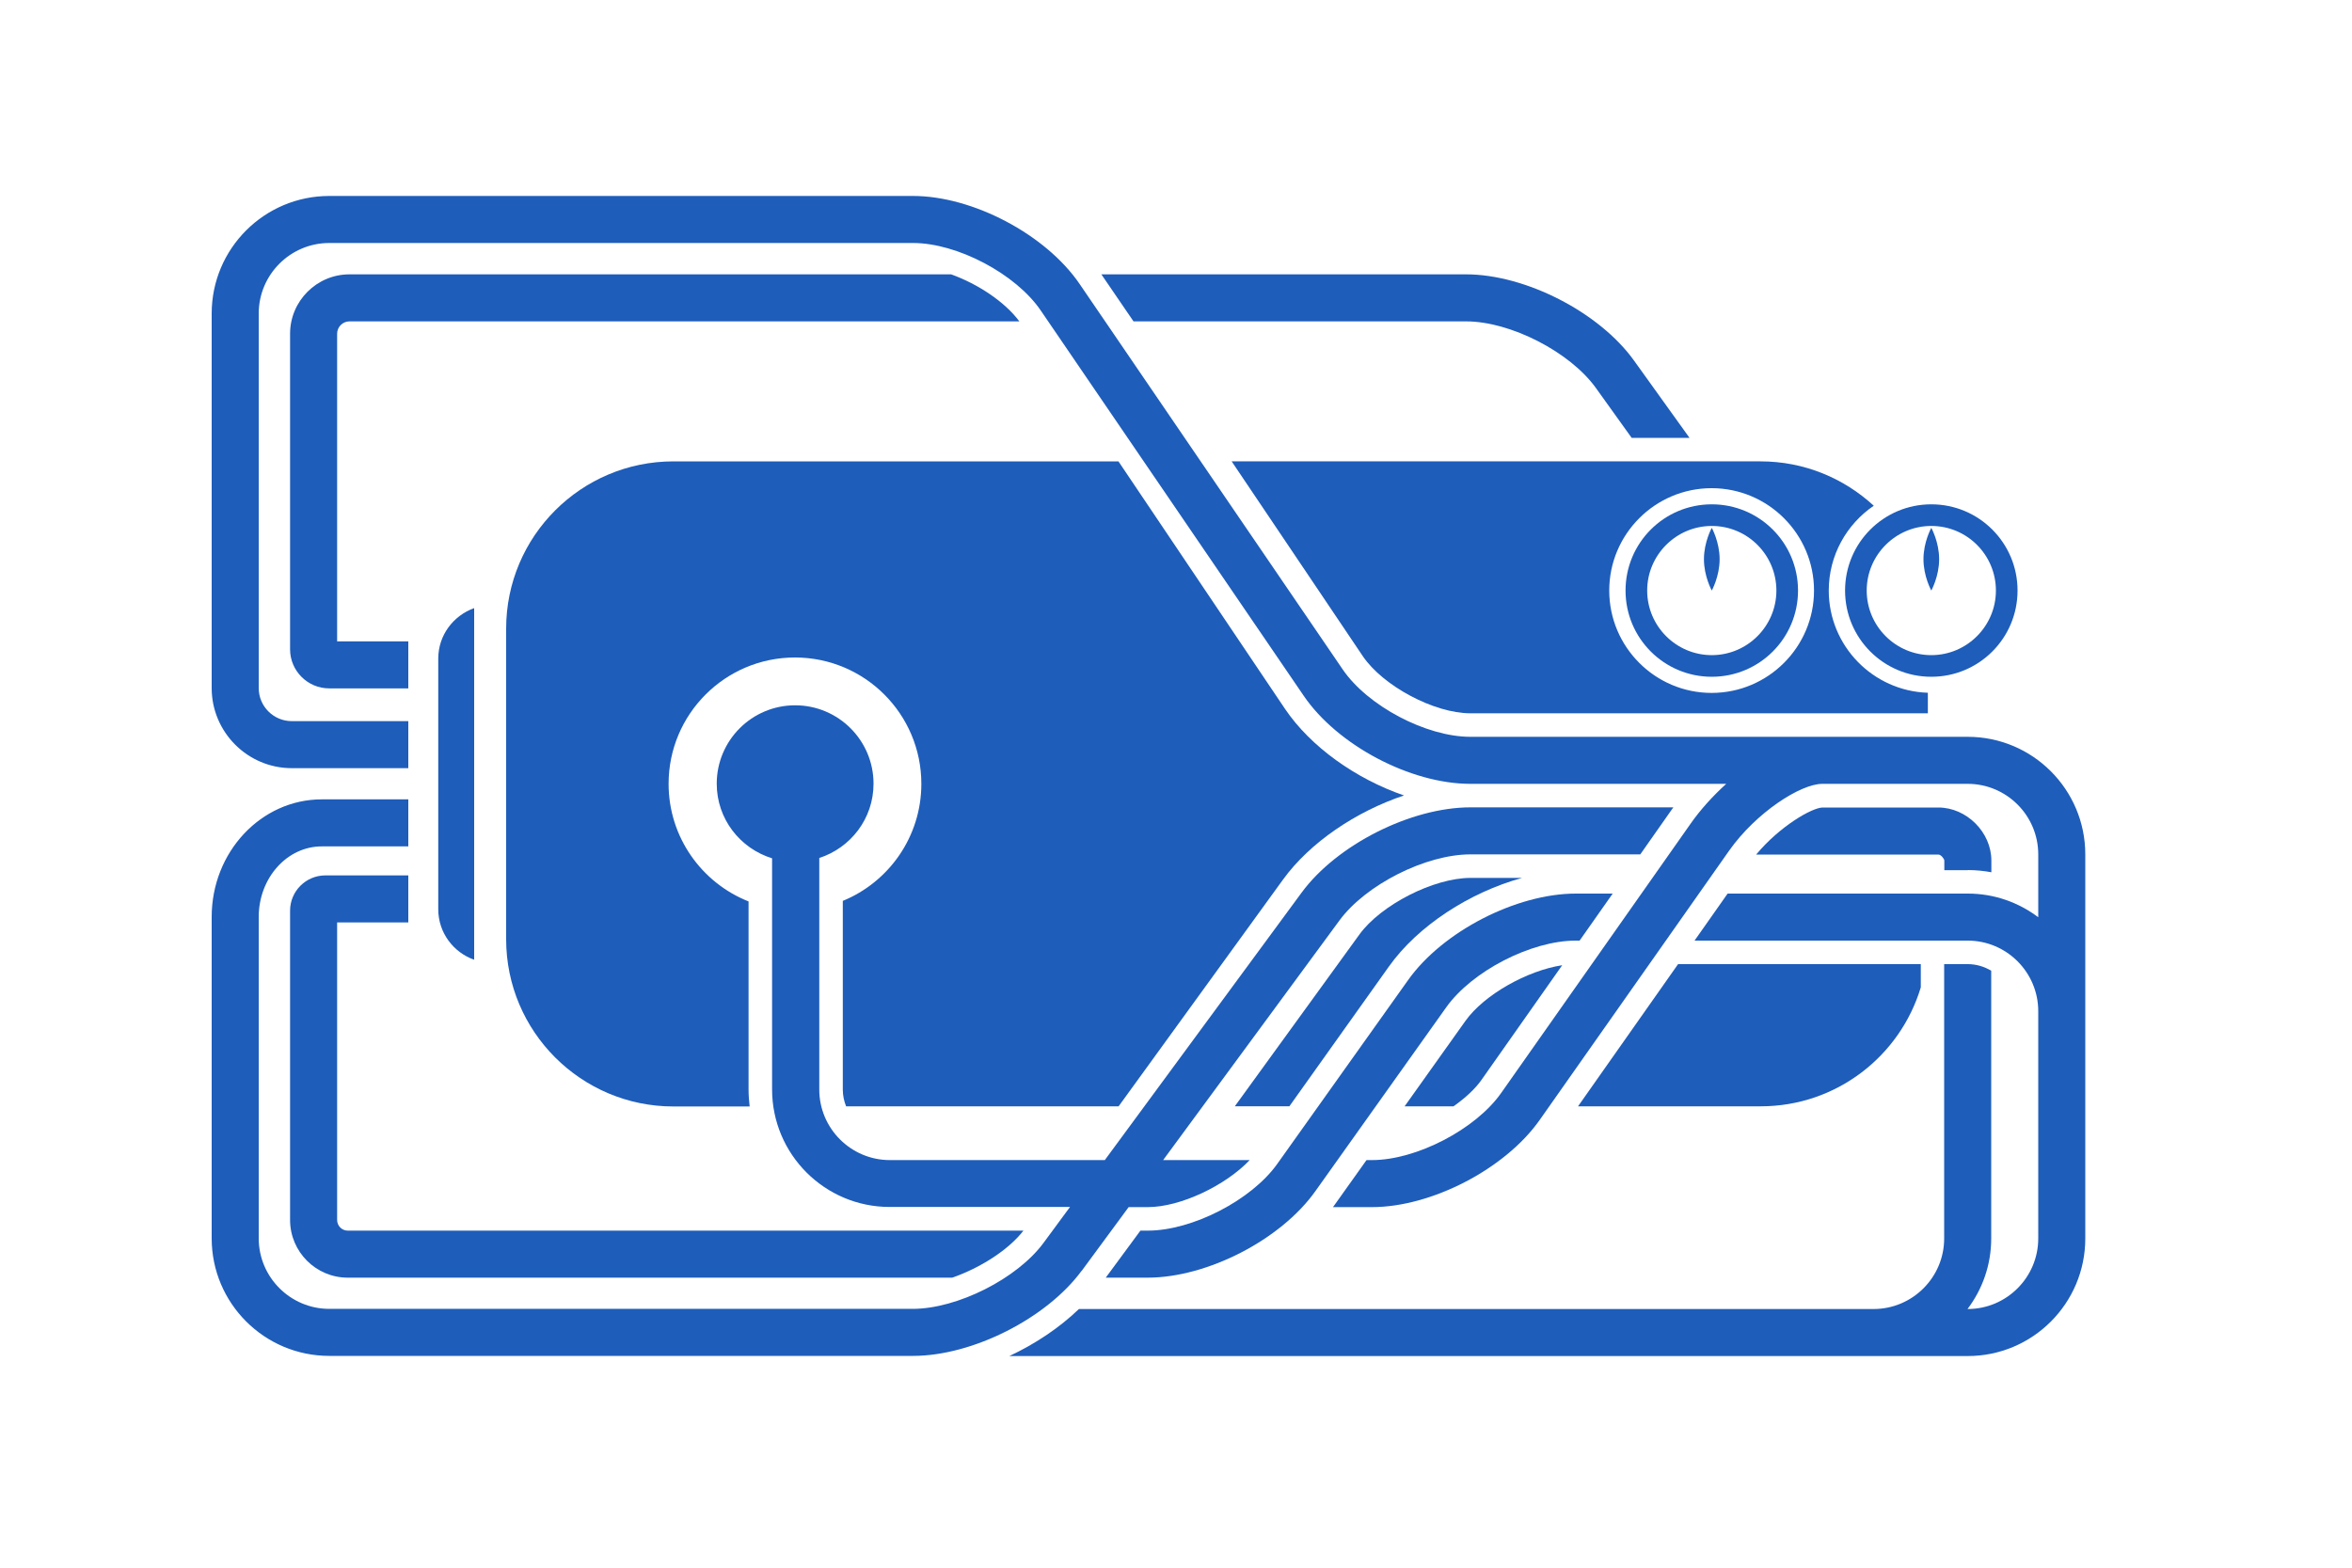
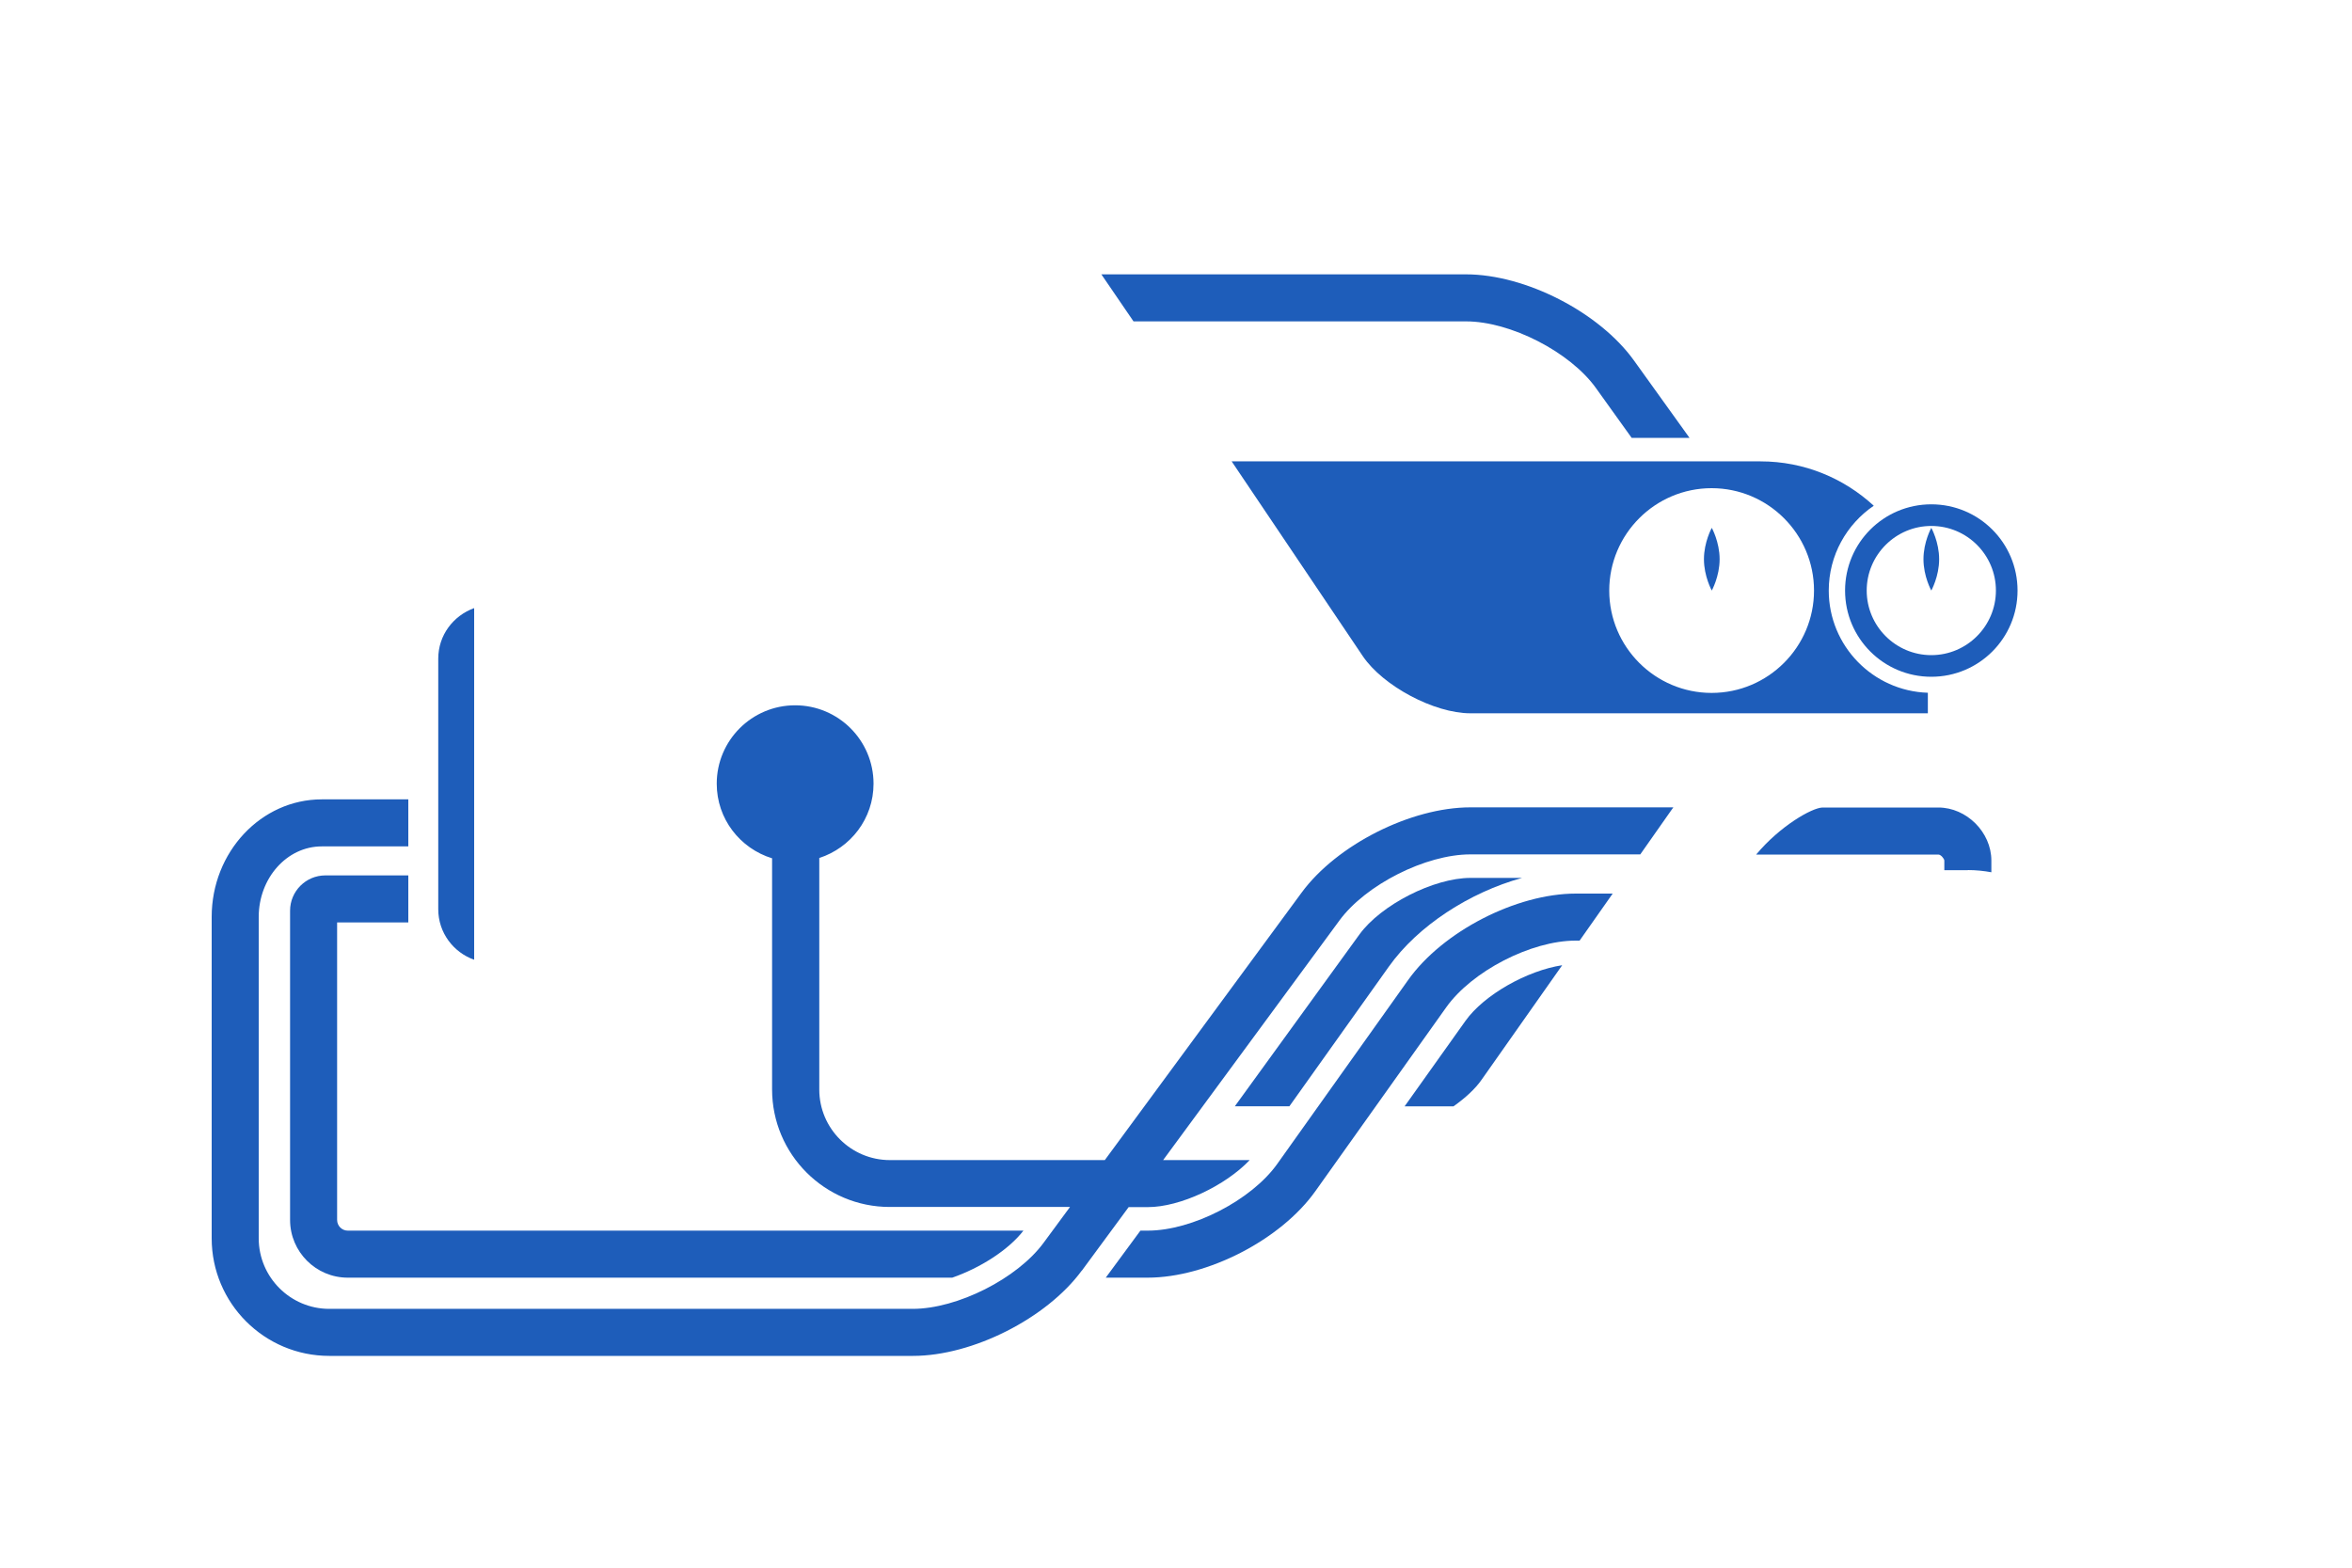
<svg xmlns="http://www.w3.org/2000/svg" id="Capa_1" data-name="Capa 1" viewBox="0 0 150 100">
  <defs>
    <style>
      .cls-1 {
        fill: #1e5dba;
      }
    </style>
  </defs>
  <path class="cls-1" d="m27.95,58c0,1.49.96,2.75,2.29,3.22v-22.43c-1.33.48-2.29,1.73-2.29,3.22v16Z" />
  <path class="cls-1" d="m21.5,77.82v-18.98h4.54v-3h-5.29c-1.24,0-2.25,1.01-2.25,2.25v19.73c0,2.03,1.65,3.68,3.68,3.68h38.55c1.78-.62,3.58-1.76,4.54-3H22.18c-.38,0-.68-.31-.68-.68Z" />
  <path class="cls-1" d="m89.59,70.57h3.11c.73-.52,1.38-1.1,1.8-1.71l5.13-7.29c-2.23.34-4.98,1.88-6.17,3.55l-3.88,5.45Z" />
  <path class="cls-1" d="m88.58,61.65c1.85-2.6,5.15-4.73,8.49-5.65h-3.29c-2.34,0-5.72,1.72-7.09,3.62l-7.94,10.95h3.48l6.35-8.92Z" />
-   <path class="cls-1" d="m53.75,57.46v12.04c0,.38.08.74.21,1.07h17.38l10.49-14.47c1.72-2.37,4.66-4.34,7.71-5.36-3.05-1.05-5.95-3.09-7.6-5.54l-10.61-15.77h-28.38c-5.89,0-10.67,4.78-10.67,10.67h0v19.81c0,5.89,4.78,10.67,10.67,10.67h4.86c-.04-.35-.07-.71-.07-1.07v-12.01c-2.98-1.18-5.1-4.09-5.1-7.5,0-4.45,3.61-8.06,8.06-8.06s8.06,3.61,8.06,8.06c0,3.38-2.08,6.27-5.02,7.47Z" />
  <path class="cls-1" d="m68.99,81.06l2.99-4.06h1.22c2.07,0,4.94-1.36,6.5-3h-5.52l11.24-15.28c1.68-2.29,5.51-4.22,8.35-4.22h10.84l1.98-2.82c.04-.06.09-.12.13-.18h-12.95c-3.79,0-8.52,2.39-10.76,5.44l-12.55,17.06h-13.71c-2.48,0-4.5-2.02-4.5-4.5v-14.77c2-.65,3.46-2.51,3.46-4.74,0-2.76-2.24-5-5-5s-5,2.24-5,5c0,2.25,1.49,4.13,3.53,4.76v14.74c0,4.14,3.36,7.5,7.5,7.5h11.5l-1.68,2.28c-1.68,2.29-5.51,4.22-8.35,4.22H21c-2.48,0-4.5-2.02-4.5-4.5v-20.5c0-2.48,1.8-4.5,4.02-4.5h5.52v-3h-5.52c-3.87,0-7.02,3.36-7.02,7.5v20.5c0,4.14,3.36,7.5,7.5,7.5h37.23c3.79,0,8.52-2.39,10.76-5.44Z" />
  <path class="cls-1" d="m125.5,55.5c.51,0,1.01.05,1.5.14v-.75c0-1.8-1.58-3.38-3.38-3.38h-7.39c-.68.02-2.71,1.18-4.23,3h11.62c.16,0,.37.26.38.38v.62h1.5Z" />
-   <path class="cls-1" d="m122.5,62.98v-1.48h-15.48l-6.38,9.07h11.65c4.82,0,8.89-3.2,10.21-7.59Z" />
  <path class="cls-1" d="m100.74,60l2.11-3h-2.35c-3.8,0-8.5,2.42-10.7,5.52l-8.34,11.72c-1.64,2.31-5.42,4.26-8.26,4.26h-.47l-2.21,3h2.67c3.8,0,8.5-2.42,10.7-5.52l8.34-11.72c1.64-2.31,5.42-4.26,8.26-4.26h.24Z" />
  <path class="cls-1" d="m93.5,20.5c2.83,0,6.63,1.95,8.28,4.25l2.28,3.18h3.69l-3.54-4.93c-2.21-3.08-6.92-5.5-10.72-5.5h-23.25l2.05,3h21.2Z" />
-   <path class="cls-1" d="m60.66,17.5H22.29c-2.09,0-3.79,1.7-3.79,3.79v20.13c0,1.37,1.12,2.49,2.49,2.49h5.05v-3h-4.54v-19.62c0-.43.35-.79.79-.79h42.72c-.92-1.24-2.63-2.38-4.35-3Z" />
-   <path class="cls-1" d="m125.5,47h-31.73c-2.82,0-6.55-1.97-8.14-4.3l-16.78-24.59c-2.15-3.15-6.81-5.61-10.62-5.61H21c-4.14,0-7.5,3.36-7.5,7.5v23.89c0,2.81,2.29,5.11,5.11,5.11h7.43v-3h-7.43c-1.16,0-2.11-.94-2.11-2.11v-23.89c0-2.48,2.02-4.5,4.5-4.5h37.23c2.82,0,6.55,1.97,8.14,4.3l16.78,24.59c2.15,3.15,6.81,5.61,10.62,5.61h16.32c-.88.8-1.67,1.68-2.27,2.54l-12.09,17.19c-1.63,2.31-5.4,4.27-8.23,4.27h-.35l-2.03,2.85c-.04.05-.08.1-.11.15h2.49c3.8,0,8.49-2.44,10.68-5.54l12.09-17.19c1.72-2.44,4.56-4.27,5.95-4.27h9.27c2.48,0,4.5,2.02,4.5,4.5v4.01c-1.26-.95-2.81-1.51-4.5-1.51h-15.31l-2.11,3h17.42c2.48,0,4.5,2.02,4.5,4.5v14.5c0,2.48-2.02,4.5-4.5,4.5h-.01c.95-1.26,1.51-2.81,1.51-4.5v-17.08c-.44-.26-.95-.42-1.5-.42h-1.5v17.5c0,2.48-2.02,4.5-4.5,4.5h-50.68c-1.25,1.2-2.79,2.23-4.44,3h61.12c4.14,0,7.5-3.36,7.5-7.5v-24.5c0-4.14-3.36-7.5-7.5-7.5Z" />
-   <path class="cls-1" d="m109.17,43.17c3.04,0,5.5-2.46,5.5-5.5s-2.46-5.5-5.5-5.5-5.5,2.46-5.5,5.5,2.46,5.5,5.5,5.5Zm0-9.62c2.28,0,4.12,1.85,4.12,4.12s-1.85,4.12-4.12,4.12-4.12-1.85-4.12-4.12,1.85-4.12,4.12-4.12Z" />
  <path class="cls-1" d="m109.67,35.67c0-1.1-.5-2-.5-2,0,0-.5.9-.5,2s.5,2,.5,2c0,0,.5-.9.5-2Z" />
  <path class="cls-1" d="m86.91,41.85c1.29,1.91,4.56,3.65,6.86,3.65h29.18v-1.31c-3.5-.11-6.32-2.99-6.32-6.52,0-2.25,1.14-4.23,2.87-5.41-1.9-1.75-4.43-2.83-7.22-2.83h-33.73l8.36,12.42Zm22.25-10.71c3.6,0,6.53,2.93,6.53,6.53s-2.93,6.53-6.53,6.53-6.53-2.93-6.53-6.53,2.93-6.53,6.53-6.53Z" />
  <path class="cls-1" d="m117.67,37.67c0,3.04,2.46,5.5,5.5,5.5s5.5-2.46,5.5-5.5-2.46-5.5-5.5-5.5-5.5,2.46-5.5,5.5Zm5.5-4.12c2.28,0,4.12,1.85,4.12,4.12s-1.85,4.12-4.12,4.12-4.12-1.85-4.12-4.12,1.85-4.12,4.12-4.12Z" />
  <path class="cls-1" d="m123.67,35.67c0-1.1-.5-2-.5-2,0,0-.5.9-.5,2s.5,2,.5,2c0,0,.5-.9.5-2Z" />
</svg>